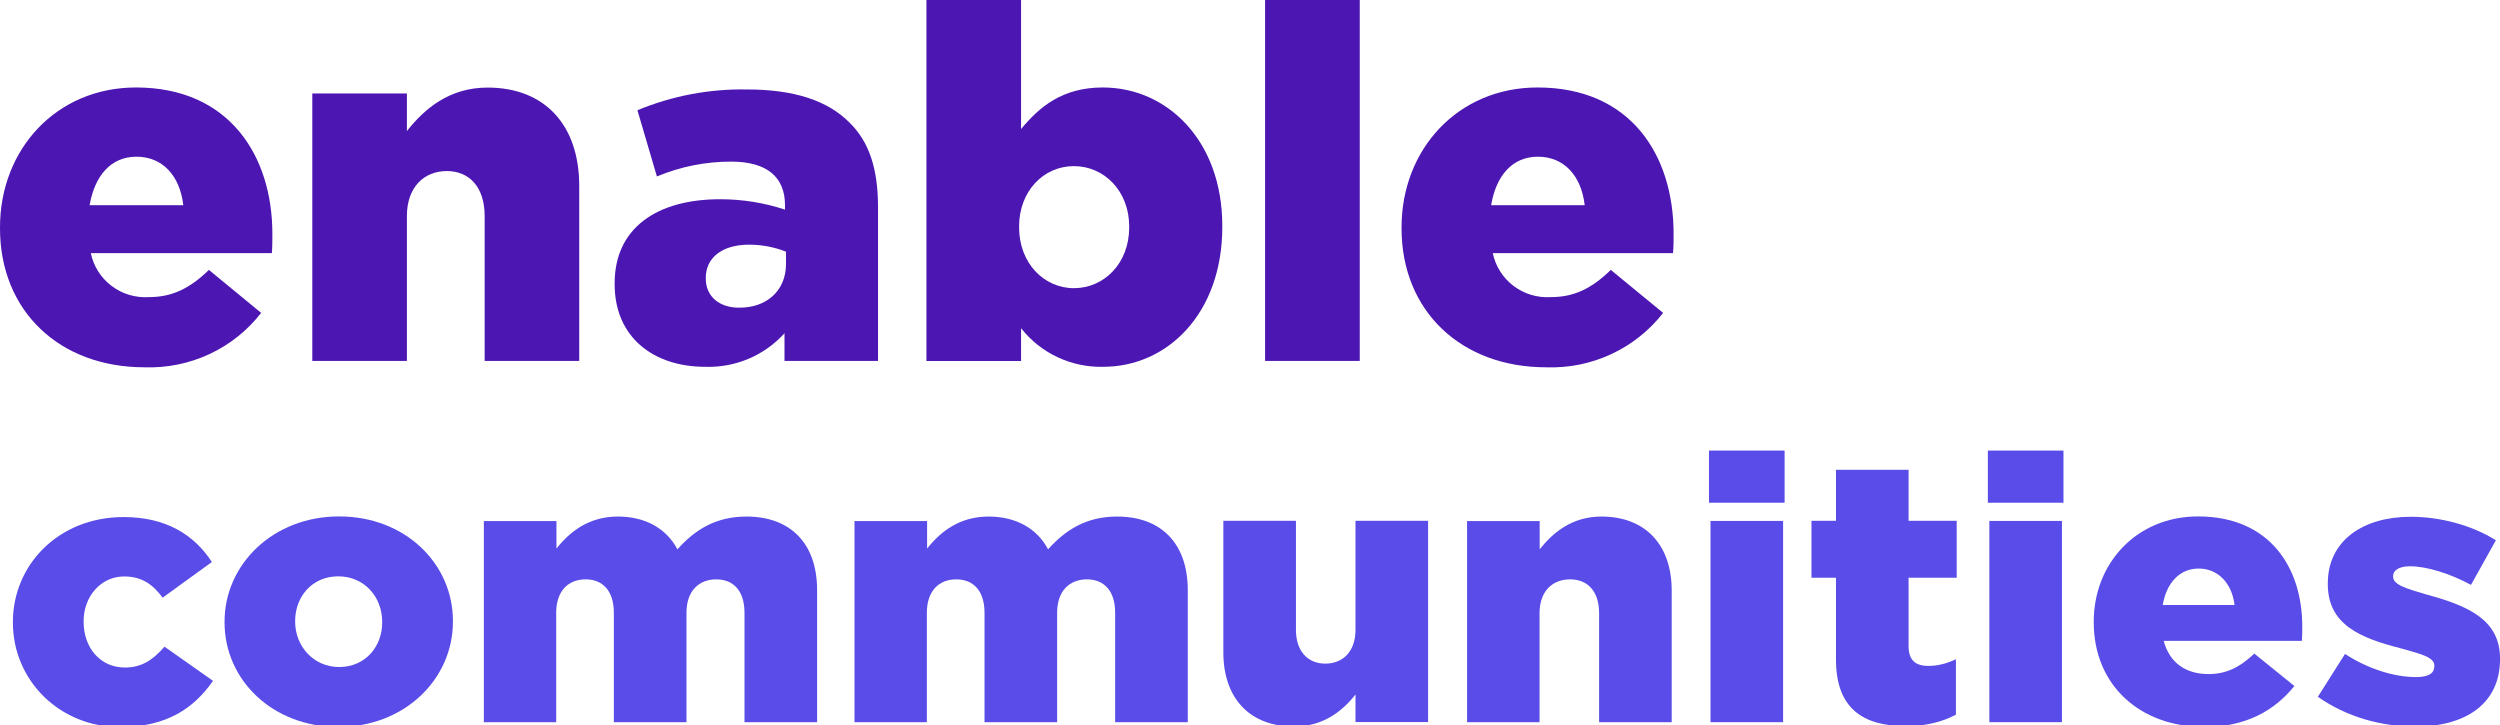
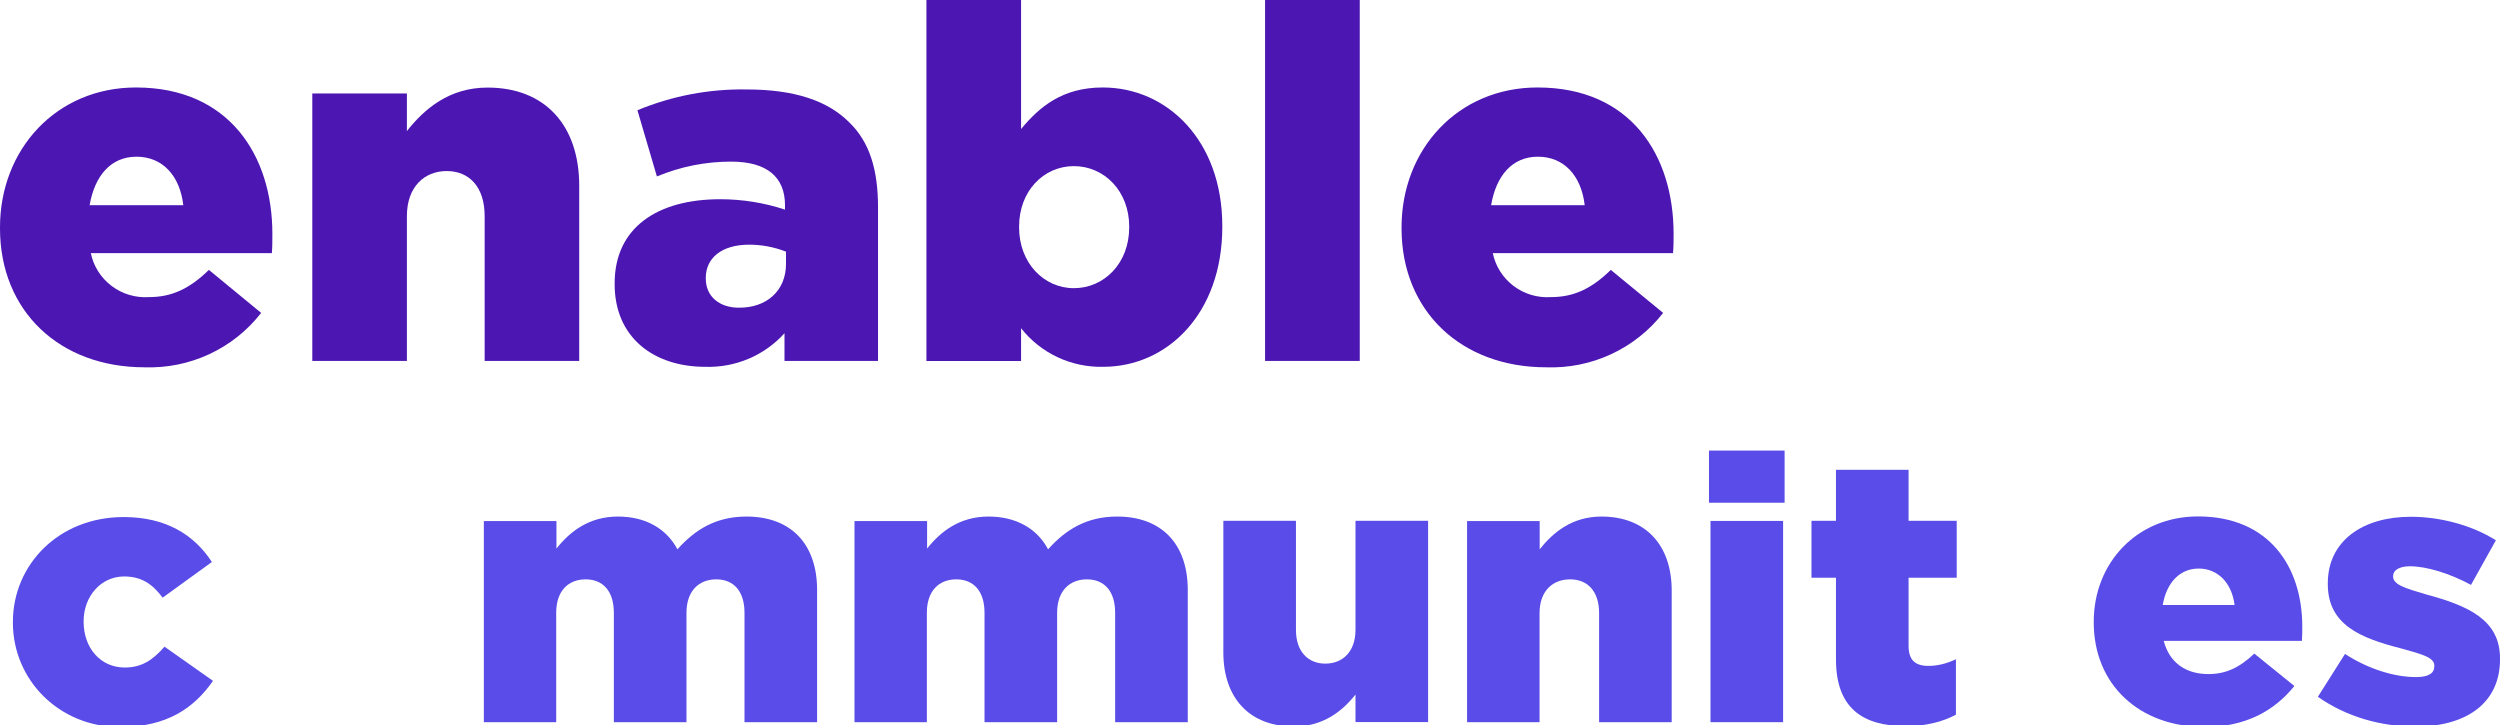
<svg xmlns="http://www.w3.org/2000/svg" width="100" height="29" viewBox="0 0 100 29" fill="none">
  <g clip-path="url(#clip0_5286_74453)">
    <path d="M0 9.135V9.095C0 5.973 2.252 3.499 5.441 3.499C9.165 3.499 10.895 6.225 10.895 9.354C10.895 9.59 10.895 9.865 10.875 10.124H3.632C3.74 10.648 4.036 11.115 4.464 11.438C4.893 11.762 5.425 11.92 5.962 11.884C6.86 11.884 7.577 11.556 8.356 10.796L10.446 12.516C9.898 13.221 9.189 13.786 8.377 14.164C7.565 14.543 6.674 14.723 5.778 14.692C2.39 14.692 0 12.451 0 9.135ZM7.332 8.207C7.194 7.018 6.494 6.268 5.461 6.268C4.427 6.268 3.787 7.038 3.585 8.207H7.332Z" fill="#4C16B3" />
    <path d="M12.492 3.739H16.276V5.243C16.976 4.355 17.969 3.503 19.504 3.503C21.796 3.503 23.169 5.007 23.169 7.435V14.437H19.386V8.641C19.386 7.475 18.768 6.842 17.87 6.842C16.972 6.842 16.276 7.475 16.276 8.641V14.437H12.492V3.739Z" fill="#4C16B3" />
    <path d="M24.586 11.37V11.331C24.586 9.116 26.28 7.969 28.808 7.969C29.689 7.969 30.564 8.109 31.4 8.385V8.208C31.4 7.101 30.7 6.465 29.248 6.465C28.227 6.463 27.217 6.665 26.276 7.058L25.497 4.41C26.878 3.836 28.364 3.553 29.862 3.578C31.793 3.578 33.11 4.034 33.965 4.889C34.784 5.678 35.121 6.786 35.121 8.29V14.437H31.38V13.329C30.983 13.77 30.493 14.118 29.946 14.35C29.398 14.582 28.806 14.692 28.211 14.673C26.157 14.673 24.586 13.506 24.586 11.37ZM31.44 10.561V10.066C30.97 9.881 30.469 9.787 29.964 9.787C28.868 9.787 28.231 10.321 28.231 11.114V11.14C28.231 11.871 28.789 12.307 29.551 12.307C30.661 12.32 31.44 11.629 31.44 10.561V10.561Z" fill="#4C16B3" />
    <path d="M40.843 13.129V14.44H37.057V0H40.843V5.161C41.58 4.273 42.494 3.499 44.112 3.499C46.68 3.499 48.892 5.616 48.892 9.037V9.076C48.892 12.556 46.68 14.672 44.132 14.672C43.5 14.688 42.874 14.556 42.303 14.288C41.732 14.021 41.232 13.623 40.843 13.129V13.129ZM45.168 9.096V9.056C45.168 7.654 44.178 6.645 42.956 6.645C41.735 6.645 40.764 7.654 40.764 9.056V9.096C40.764 10.521 41.755 11.527 42.956 11.527C44.158 11.527 45.168 10.541 45.168 9.096V9.096Z" fill="#4C16B3" />
    <path d="M50.603 0H54.39V14.437H50.603V0Z" fill="#4C16B3" />
    <path d="M56.062 9.135V9.095C56.062 5.973 58.314 3.499 61.503 3.499C65.231 3.499 66.944 6.209 66.944 9.354C66.944 9.59 66.944 9.865 66.921 10.124H59.711C59.819 10.648 60.115 11.115 60.543 11.438C60.972 11.762 61.504 11.92 62.041 11.884C62.939 11.884 63.656 11.556 64.432 10.796L66.525 12.516C65.975 13.222 65.263 13.788 64.449 14.166C63.635 14.545 62.742 14.725 61.843 14.692C58.456 14.692 56.062 12.451 56.062 9.135ZM63.388 8.207C63.25 7.018 62.553 6.268 61.517 6.268C60.48 6.268 59.843 7.038 59.645 8.207H63.388Z" fill="#4C16B3" />
    <path d="M4.837 29.078C6.656 29.078 7.756 28.334 8.52 27.234L6.58 25.867C6.123 26.39 5.681 26.701 4.993 26.701C4.013 26.701 3.345 25.912 3.345 24.872V24.842C3.345 23.862 4.033 23.058 4.963 23.058C5.666 23.058 6.108 23.37 6.505 23.907L8.475 22.48C7.771 21.395 6.641 20.682 4.947 20.682C2.335 20.682 0.516 22.601 0.516 24.877V24.907C0.516 27.184 2.35 29.088 4.837 29.088V29.078Z" fill="#594CE8" />
-     <path d="M13.565 26.681C12.54 26.681 11.806 25.847 11.806 24.867V24.837C11.806 23.873 12.48 23.053 13.53 23.053C14.58 23.053 15.288 23.888 15.288 24.867V24.898C15.288 25.862 14.615 26.681 13.565 26.681ZM13.535 29.078C16.193 29.078 18.117 27.159 18.117 24.867V24.837C18.117 22.546 16.208 20.657 13.565 20.657C10.922 20.657 8.982 22.576 8.982 24.867V24.898C8.982 27.189 10.892 29.078 13.535 29.078Z" fill="#594CE8" />
    <path d="M19.344 28.887H22.248V24.511C22.248 23.631 22.735 23.174 23.424 23.174C24.112 23.174 24.554 23.636 24.554 24.511V28.887H27.459V24.511C27.459 23.631 27.961 23.174 28.649 23.174C29.338 23.174 29.78 23.636 29.78 24.511V28.887H32.684V23.606C32.684 21.732 31.614 20.662 29.86 20.662C28.655 20.662 27.815 21.169 27.097 21.973C26.655 21.139 25.816 20.662 24.715 20.662C23.555 20.662 22.791 21.27 22.258 21.943V20.843H19.354V28.892L19.344 28.887Z" fill="#594CE8" />
    <path d="M34.17 28.887H37.074V24.511C37.074 23.631 37.562 23.174 38.25 23.174C38.938 23.174 39.381 23.636 39.381 24.511V28.887H42.285V24.511C42.285 23.631 42.787 23.174 43.476 23.174C44.164 23.174 44.606 23.636 44.606 24.511V28.887H47.511V23.606C47.511 21.732 46.44 20.662 44.687 20.662C43.481 20.662 42.642 21.169 41.923 21.973C41.481 21.139 40.642 20.662 39.541 20.662C38.381 20.662 37.617 21.27 37.084 21.943V20.843H34.18V28.892L34.17 28.887Z" fill="#594CE8" />
    <path d="M51.747 29.062C52.923 29.062 53.687 28.454 54.22 27.781V28.882H57.124V20.832H54.22V25.194C54.22 26.073 53.702 26.545 53.014 26.545C52.325 26.545 51.838 26.068 51.838 25.194V20.832H48.934V26.098C48.934 27.927 49.989 29.058 51.742 29.058L51.747 29.062Z" fill="#594CE8" />
    <path d="M58.678 28.887H61.582V24.526C61.582 23.646 62.1 23.174 62.803 23.174C63.507 23.174 63.964 23.651 63.964 24.526V28.887H66.868V23.621C66.868 21.792 65.813 20.662 64.059 20.662C62.883 20.662 62.12 21.3 61.587 21.973V20.843H58.683V28.892L58.678 28.887Z" fill="#594CE8" />
    <path d="M68.42 28.887H71.324V20.837H68.42V28.887ZM68.359 20.109H71.384V18.023H68.359V20.109Z" fill="#594CE8" />
    <path d="M76.222 29.048C77.031 29.048 77.72 28.867 78.237 28.586V26.37C77.886 26.536 77.519 26.636 77.137 26.636C76.604 26.636 76.343 26.4 76.343 25.832V23.109H78.268V20.832H76.343V18.793H73.439V20.832H72.459V23.109H73.439V26.38C73.439 28.299 74.479 29.043 76.218 29.043L76.222 29.048Z" fill="#594CE8" />
-     <path d="M79.574 28.887H82.478V20.837H79.574V28.887ZM79.514 20.109H82.539V18.023H79.514V20.109Z" fill="#594CE8" />
    <path d="M86.509 24.199C86.659 23.32 87.182 22.742 87.946 22.742C88.709 22.742 89.272 23.31 89.383 24.199H86.514H86.509ZM88.187 29.078C89.835 29.078 90.981 28.425 91.775 27.44L90.172 26.144C89.574 26.712 89.026 26.963 88.338 26.963C87.438 26.963 86.78 26.516 86.549 25.636H92.076C92.091 25.445 92.091 25.234 92.091 25.058C92.091 22.692 90.78 20.657 87.921 20.657C85.478 20.657 83.75 22.516 83.75 24.867V24.898C83.75 27.395 85.584 29.078 88.182 29.078H88.187Z" fill="#594CE8" />
    <path d="M96.624 29.063C98.639 29.063 100.001 28.138 100.001 26.369V26.339C100.001 24.777 98.704 24.229 97.066 23.782C96.197 23.53 95.725 23.38 95.725 23.068V23.038C95.725 22.817 95.956 22.651 96.398 22.651C97.056 22.651 97.986 22.933 98.84 23.395L99.835 21.611C98.89 21.018 97.634 20.671 96.428 20.671C94.519 20.671 93.112 21.626 93.112 23.334V23.365C93.112 24.988 94.408 25.52 96.046 25.937C96.915 26.174 97.373 26.309 97.373 26.621V26.651C97.373 26.932 97.142 27.083 96.639 27.083C95.785 27.083 94.745 26.771 93.8 26.158L92.715 27.872C93.861 28.676 95.237 29.063 96.624 29.063Z" fill="#594CE8" />
  </g>
  <defs>
    <clipPath id="clip0_5286_74453">
      <rect width="100" height="29" fill="white" />
    </clipPath>
  </defs>
</svg>